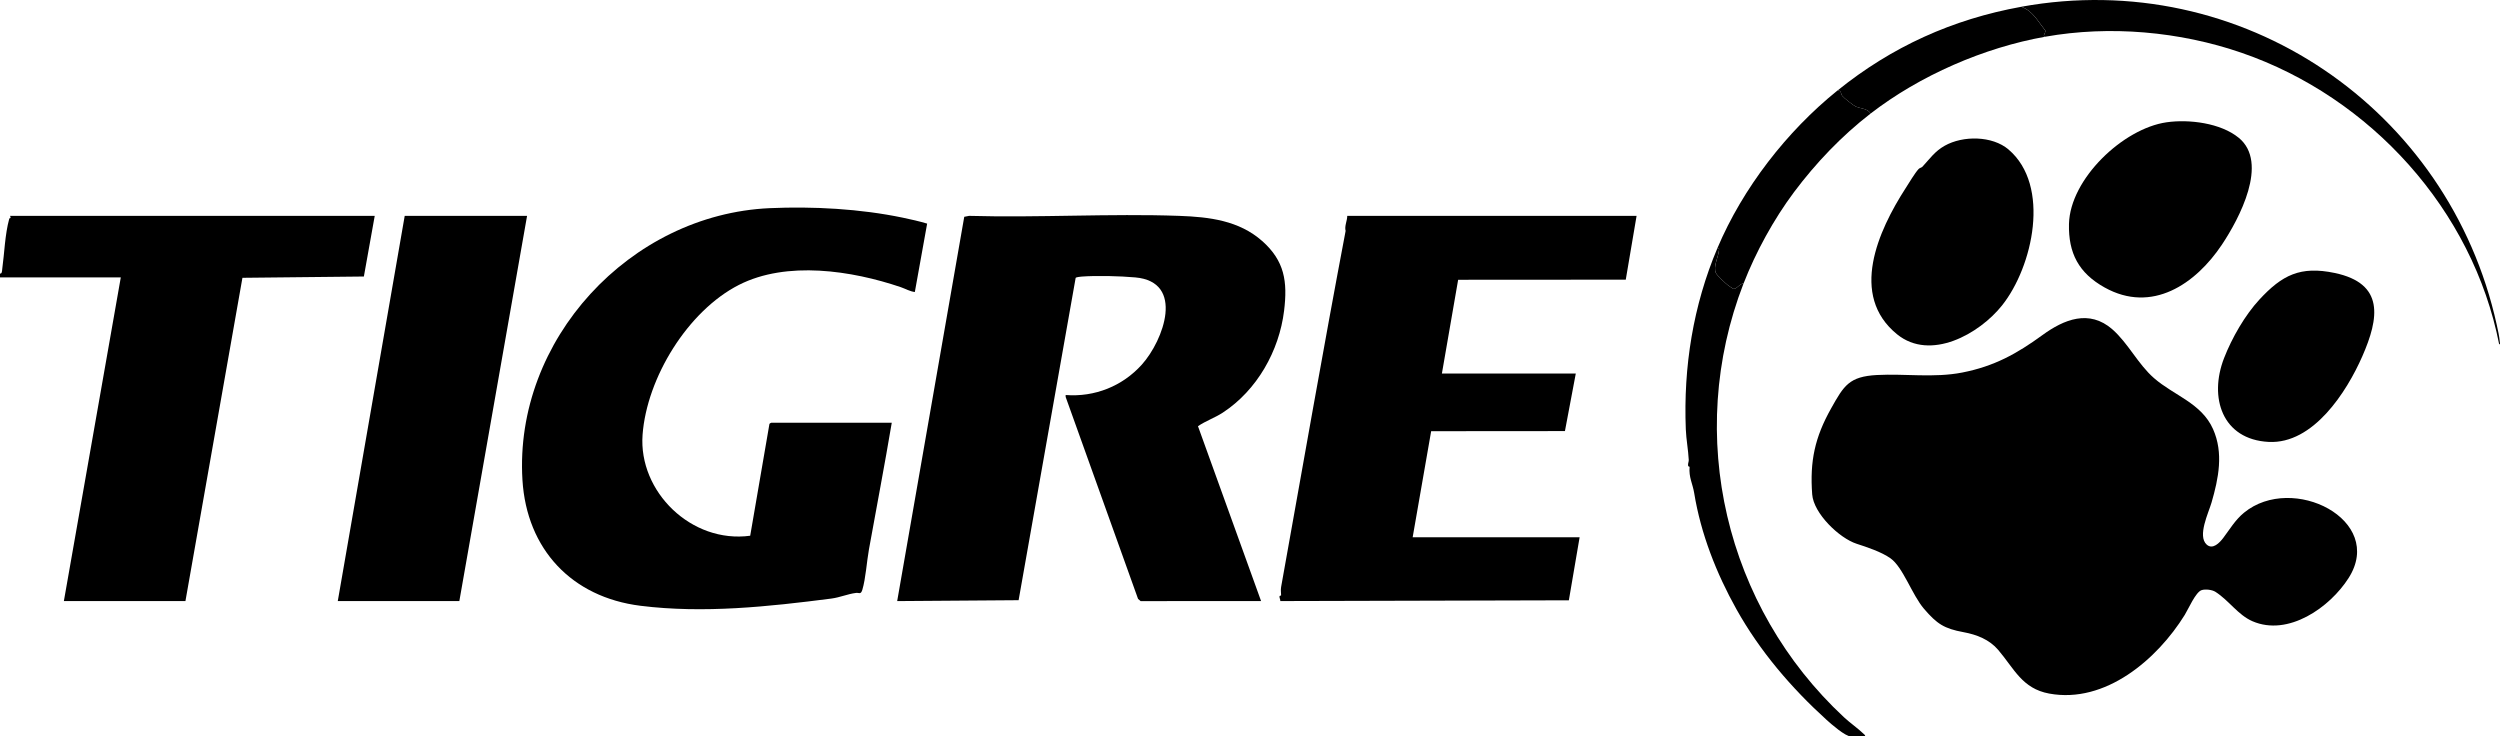
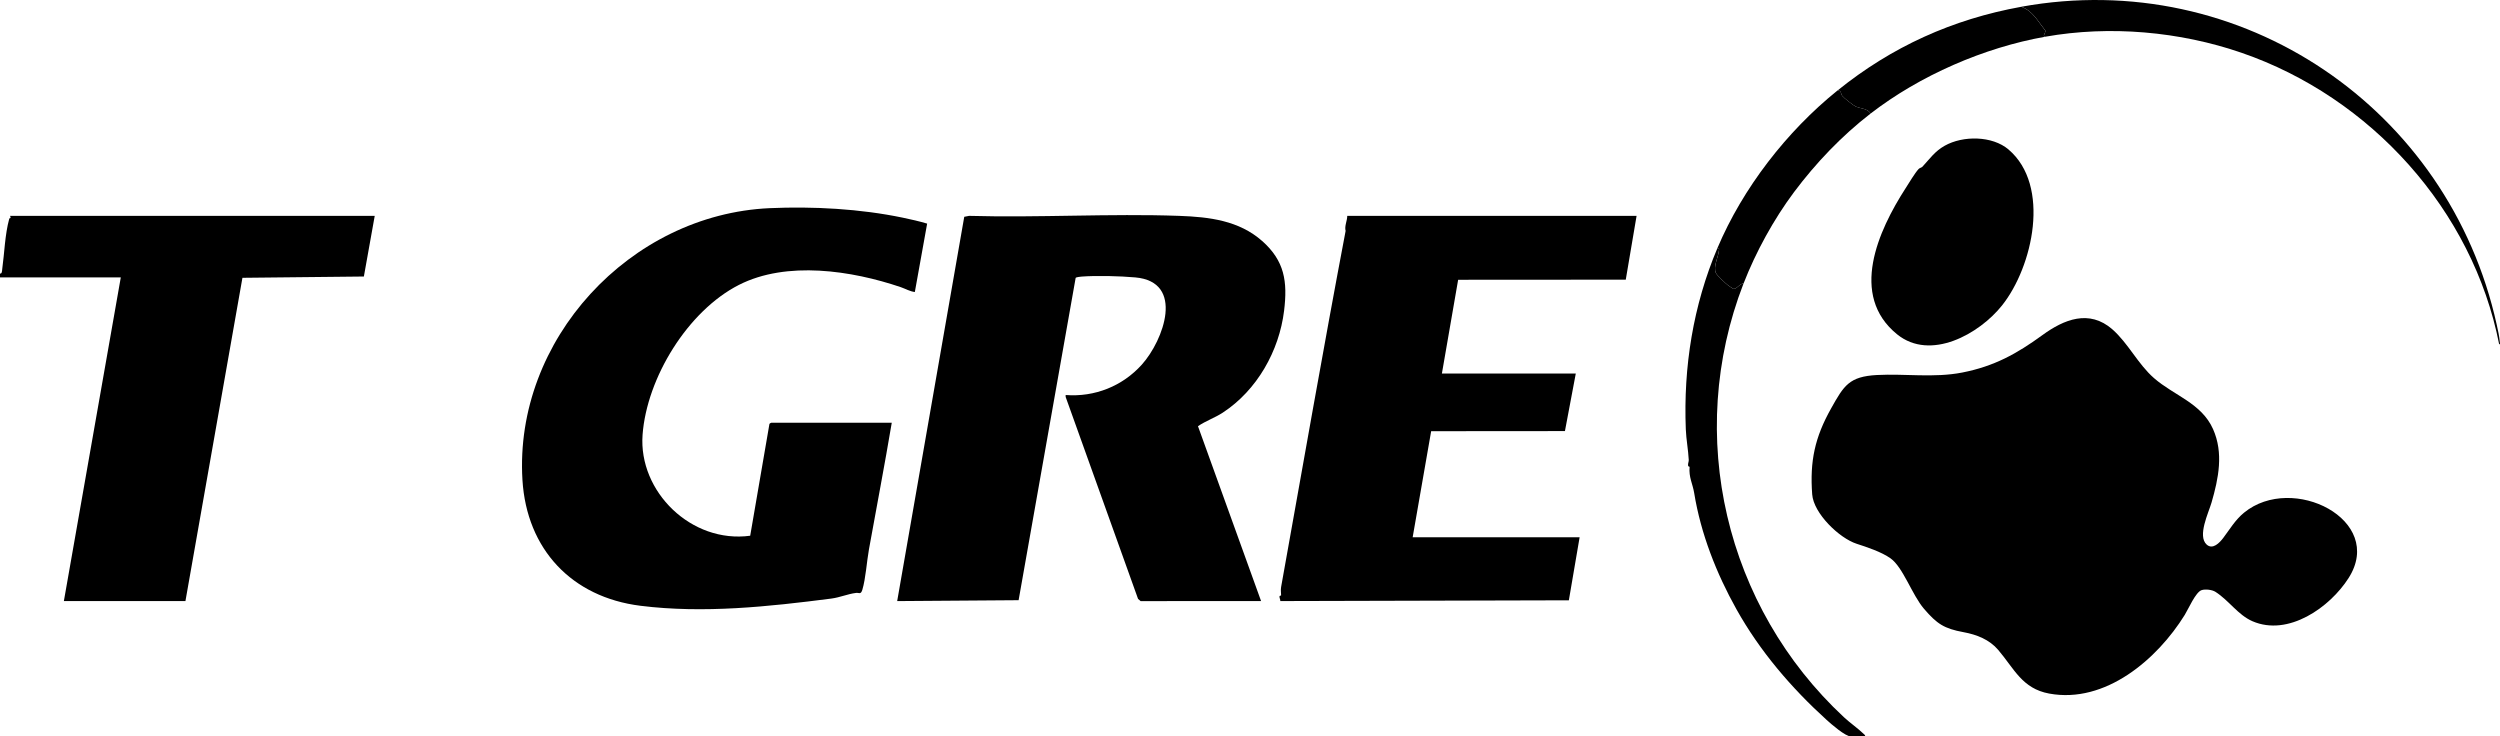
<svg xmlns="http://www.w3.org/2000/svg" viewBox="0 0 1142.17 336.44" data-name="Camada 2" id="Camada_2">
  <g data-name="Camada 1" id="Camada_1-2">
    <g>
      <path d="M747.7,98.63l-4.94,29.14-76.58.05-7.42,42.82h61.17l-4.96,26.31-61.12.05-8.45,48.46h76.28l-4.92,28.8-131.82.35c.06-.71-.51-1.57-.37-2.23.05-.25.72-.21.73-.42.03-1.15-.27-2.24,0-3.77,9.76-54.31,19.16-108.34,29.47-162.69-.59-2.17.73-4.61.75-6.87h132.18Z" />
      <path d="M576.63,110.09c10.27,9.1,11.66,18.55,10.03,31.87-2.25,18.4-12.38,36.31-27.96,46.53-3.69,2.42-7.88,3.81-11.38,6.23l28.83,79.89-55.03.02-1.18-1.01-33.08-92.28v-.87c13.28,1.03,25.96-4.06,34.8-13.88,9.97-11.08,19.79-37.83-2.98-39.85-7.07-.63-17.56-.9-24.61-.37-.49.04-2.49.25-2.64.6l-26.06,147.24-55.48.41,30.64-175.57,2.21-.43c31.82.9,64.25-1.13,96,0,13.76.49,27.33,2.13,37.9,11.49Z" />
      <path d="M407.42,193.12c-3.25,19.34-6.95,38.6-10.43,57.9-1,5.53-1.47,13.28-3.01,18.42-.71,2.37-1.55,1.28-2.84,1.44-3.99.5-7.31,2.07-11.42,2.6-28.57,3.68-58.28,6.88-87.11,3.28-31.39-3.92-51.98-25.8-53.92-57.47-3.91-63.98,49.13-121.35,113-124.19,19.79-.88,41.36.3,60.72,4.34,3.74.78,7.51,1.63,11.17,2.72l-5.62,31.25c-2.25-.25-4.26-1.48-6.4-2.21-22.39-7.6-52.11-12.17-73.99-1.03-23.34,11.89-42.07,42.45-44,68.44s22.29,49.79,49.17,46.15l8.78-51.04c.05-.25.79-.6.88-.6h55.01Z" />
      <path d="M0,124.97c.95.28.94-1.44,1.01-1.97,1.02-7.34,1.22-15.82,3.22-23.08.11-.39,1.06.05.34-1.3h166.63l-4.96,27.71-55.48.59-26.04,147.69H29.18l26.01-147.89H0s0-1.75,0-1.75Z" />
-       <polygon points="240.8 98.63 209.86 274.61 154.32 274.61 184.9 98.63 240.8 98.63" />
      <path d="M965.08,150.48c7.21,6.31,11.7,15.89,19.02,22.27,9.14,7.98,21.67,11.4,26.97,23.29,4.87,10.94,2.52,22.5-.68,33.53-1.35,4.67-6.58,15.33-2.22,19.24,2.76,2.47,5.9-.85,7.55-3.03,2.93-3.88,5.5-8.28,9.52-11.56,22.12-18.11,64.64,3.31,47.78,29.83-8.57,13.48-27.61,26.88-43.97,19.76-6.61-2.88-10.7-9.47-16.89-13.42-1.52-.97-4.6-1.34-6.33-.77-2.72.89-6.01,8.59-7.68,11.29-12.59,20.35-36.33,40.69-61.94,35.96-12.37-2.28-15.96-11.33-23.29-19.94-4.04-4.75-9.83-7-15.8-8.1-8.94-1.64-12.17-3.78-18.12-10.7-5.44-6.34-9.56-18.99-15.29-23.05-4.16-2.95-10.84-5.14-15.46-6.64-7.99-2.59-19.68-13.89-20.32-22.58-1.12-15.23,1.21-26.03,8.66-39.3,5.83-10.4,8.2-14.55,20.96-15.23s26.02,1.4,38.94-1.13c14.6-2.86,24.89-8.56,36.66-17.13,9.79-7.12,21.32-11.87,31.94-2.59Z" />
      <path d="M917.61,68.29c19.42,16.49,11.16,53.54-2.94,71.25-10.39,13.05-32.7,25.59-47.97,13.18-21.94-17.82-8.63-47.27,3.9-66.71,1.48-2.29,4.26-6.99,5.96-8.8.5-.53,1.33-.6,1.75-1.06,3.37-3.64,5.64-7.02,10.13-9.55,8.41-4.75,21.77-4.6,29.18,1.69Z" />
-       <path d="M1022.8,62.94c13.9,11.4.16,37.07-7.65,48.79-12.05,18.07-32,31.65-53.6,19.62-11.86-6.6-16.62-15.73-16.3-29.05.49-20.51,24.65-43.56,44.58-46.43,10.27-1.48,24.74.32,32.97,7.08Z" />
-       <path d="M1032.32,136.79c10.29-11.1,18.61-15.37,34.31-12.08,22.84,4.79,20.33,20.55,12.63,38.09-7.13,16.24-22.41,40.15-42.77,39.1-21.23-1.1-27.4-20.24-20.39-38.28,3.59-9.24,9.54-19.62,16.22-26.83Z" />
      <path d="M784.61,113.38c1-.21.77.57.7,1.22-.29,2.83-2.74,7.39-1.36,10.15.59,1.18,4.21,4.55,5.4,5.49.3.24,2.39,1.67,2.54,1.71,1.39.37,3.09-2.58,4.67-2.41-26.88,69.36-8.27,147.75,45.87,198.13,2.84,2.65,6.43,5.09,9.14,7.73.35.34.66.46.53,1.05h-6.5c-2.53,0-8.97-5.64-11.08-7.55-16.14-14.64-30.5-31.42-41.18-50.53-9.17-16.39-16.29-34.52-19.31-53.06-.72-4.43-2.52-7.14-2.11-12.01.01-.17-.64,0-.7-.66-.09-.92.36-1.78.32-2.48-.24-4.65-1.16-9.36-1.35-14.04-1.13-28.5,3.35-56.54,14.43-82.74Z" />
      <path d="M923.47,3.08c100.65-18.24,195.41,46.42,217.21,145.29.53,2.38,1.19,5.34,1.4,7.74.04.39.33,1.26-.3,1.18-12-61.37-58.78-112.86-117.58-133.14-28.38-9.79-60.31-12.61-89.82-7.37-1.71.08.9-2.36-.18-3.15-3.31-4.11-5.43-8.57-10.72-10.55Z" />
      <path d="M854.57,51.91c-13.16,10.17-24.96,22.54-34.94,35.87-9.21,12.31-17.5,27.41-23.06,41.76-1.59-.17-3.28,2.78-4.67,2.41-.15-.04-2.24-1.47-2.54-1.71-1.19-.94-4.81-4.31-5.4-5.49-1.38-2.76,1.07-7.32,1.36-10.15.07-.65.3-1.43-.7-1.22,11.62-27.48,31.68-53.34,54.84-72.01,1.9-.19,1.48,1.49,2.25,2.49.68.87,5.03,4.31,6.1,4.79,2.1.95,5.7.94,6.76,3.25Z" />
      <path d="M923.47,3.08c5.29,1.98,7.41,6.43,10.72,10.55,1.07.8-1.53,3.24.18,3.15-27.95,4.96-57.25,17.7-79.8,35.13-1.07-2.31-4.67-2.3-6.76-3.25-1.07-.48-5.42-3.92-6.1-4.79-.78-.99-.35-2.68-2.25-2.49,24.84-20.03,52.52-32.58,84.02-38.29Z" />
    </g>
  </g>
</svg>